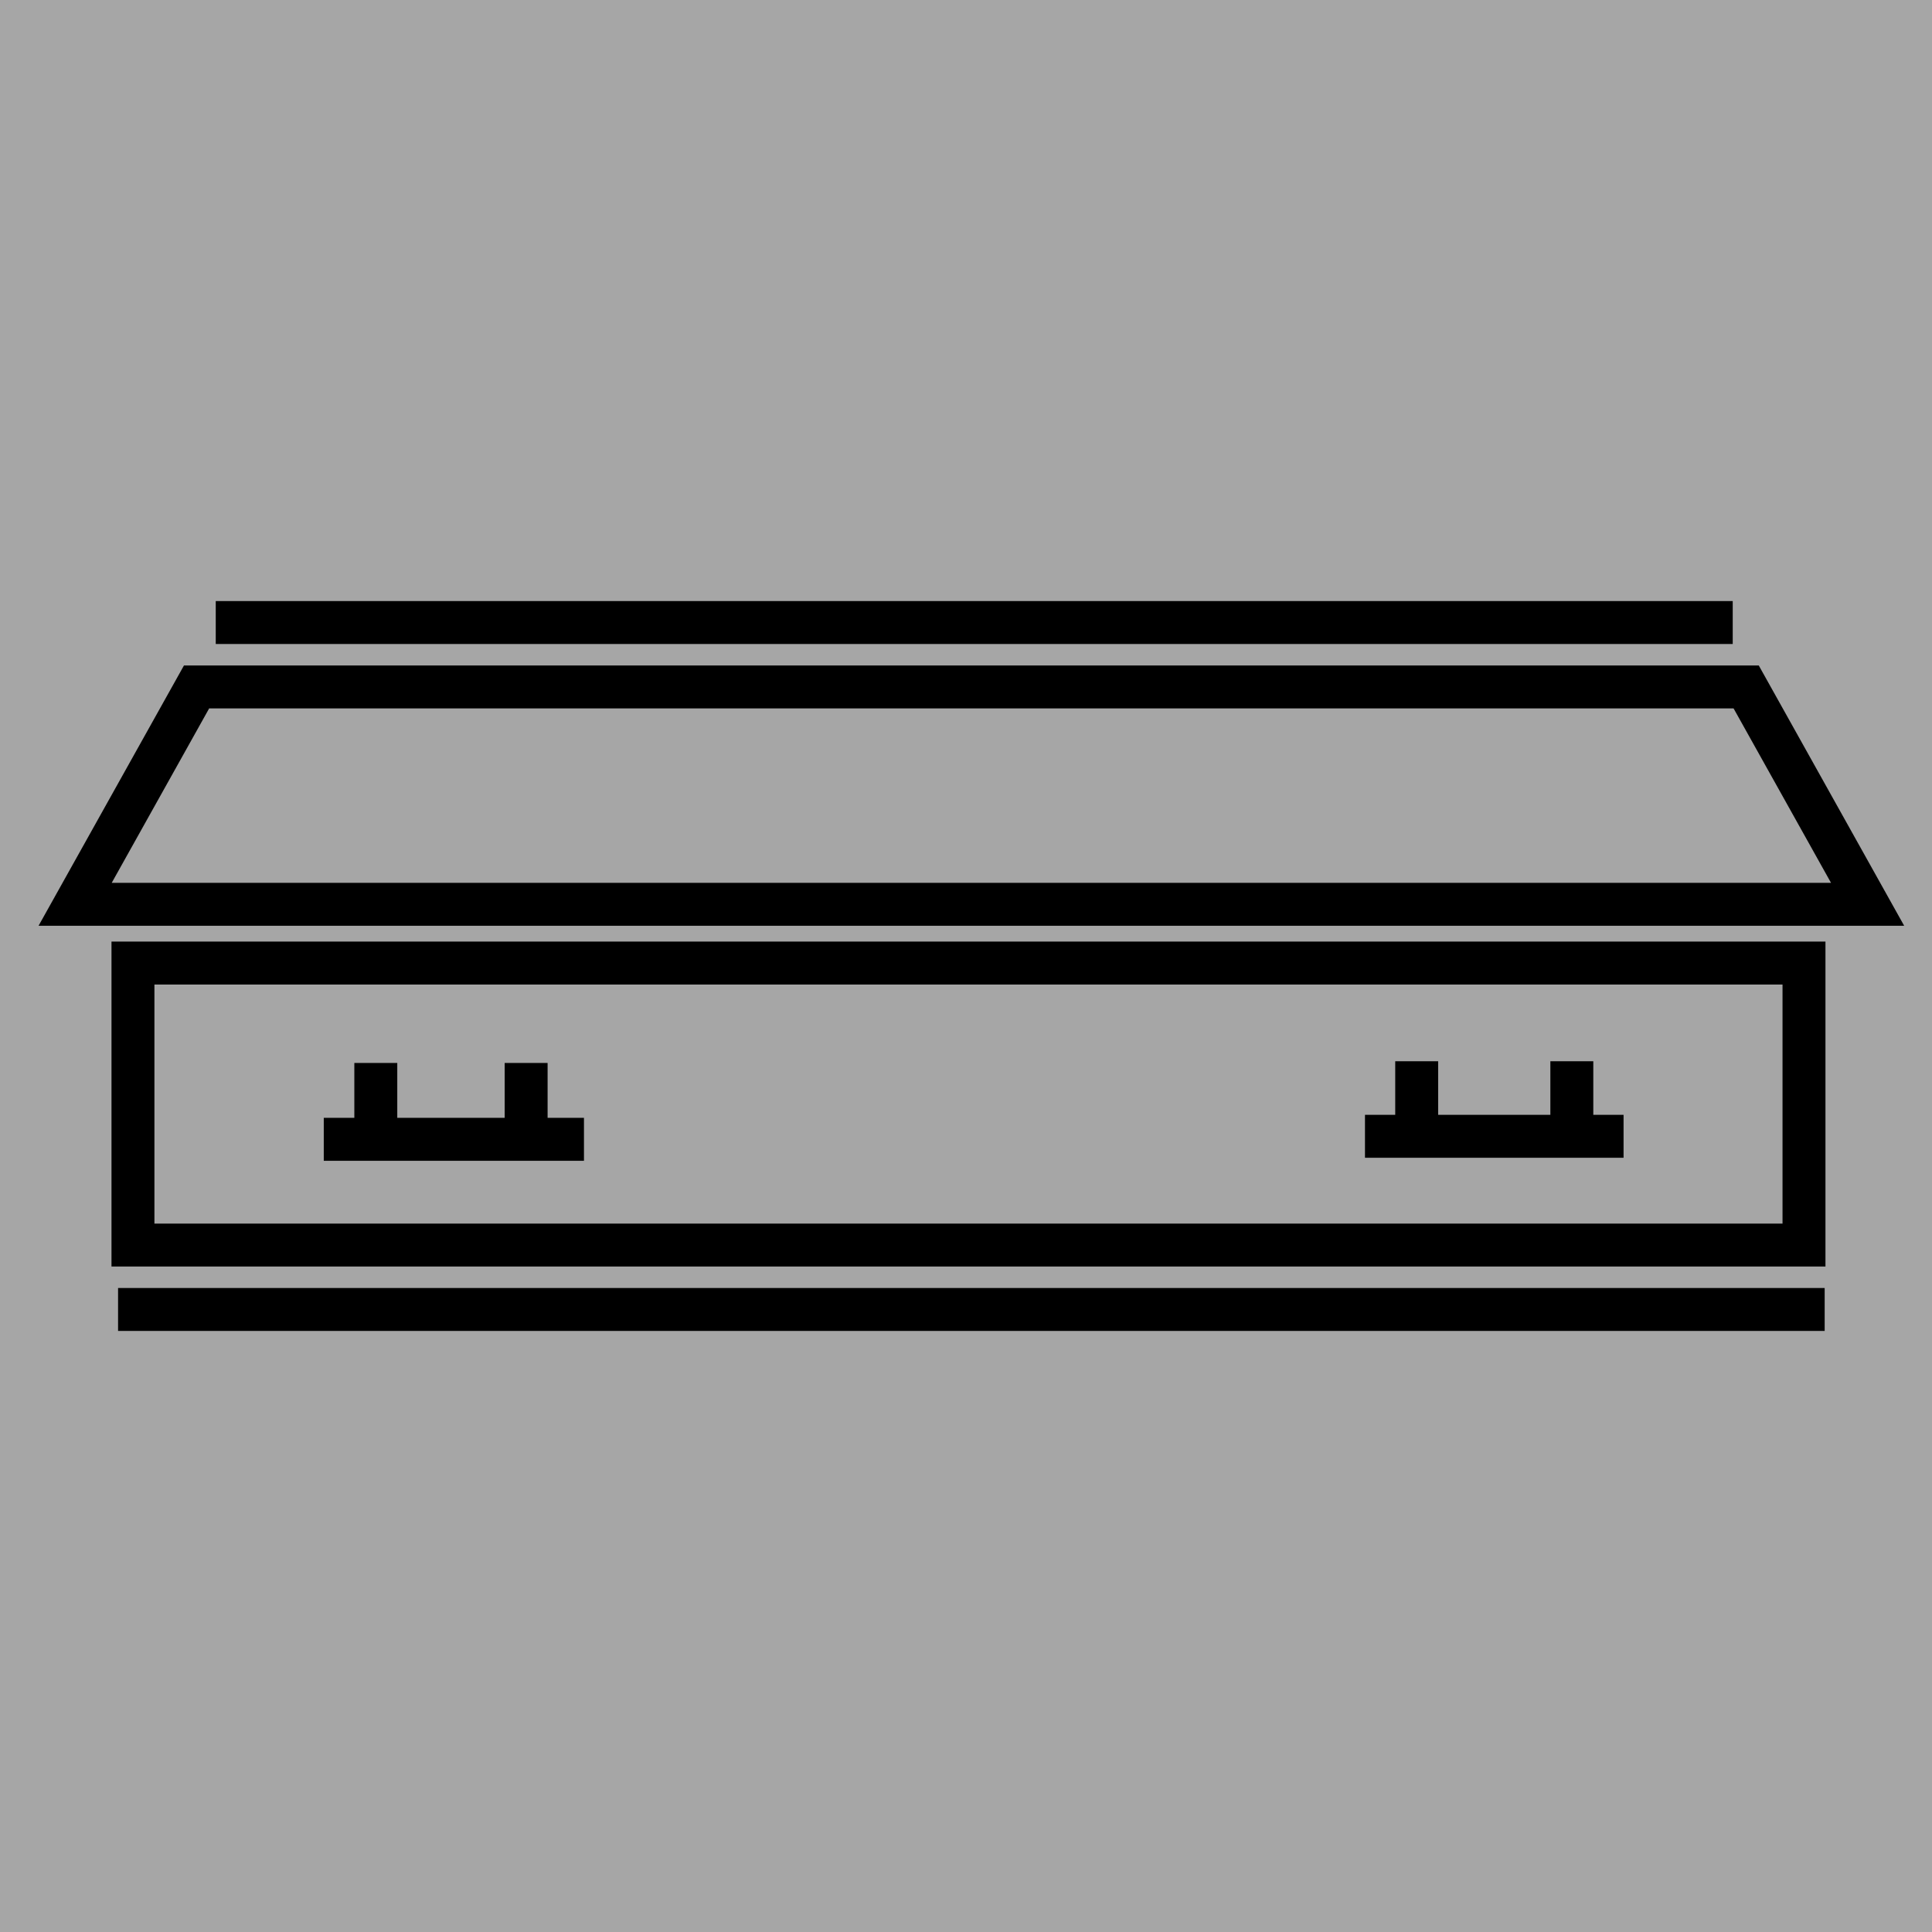
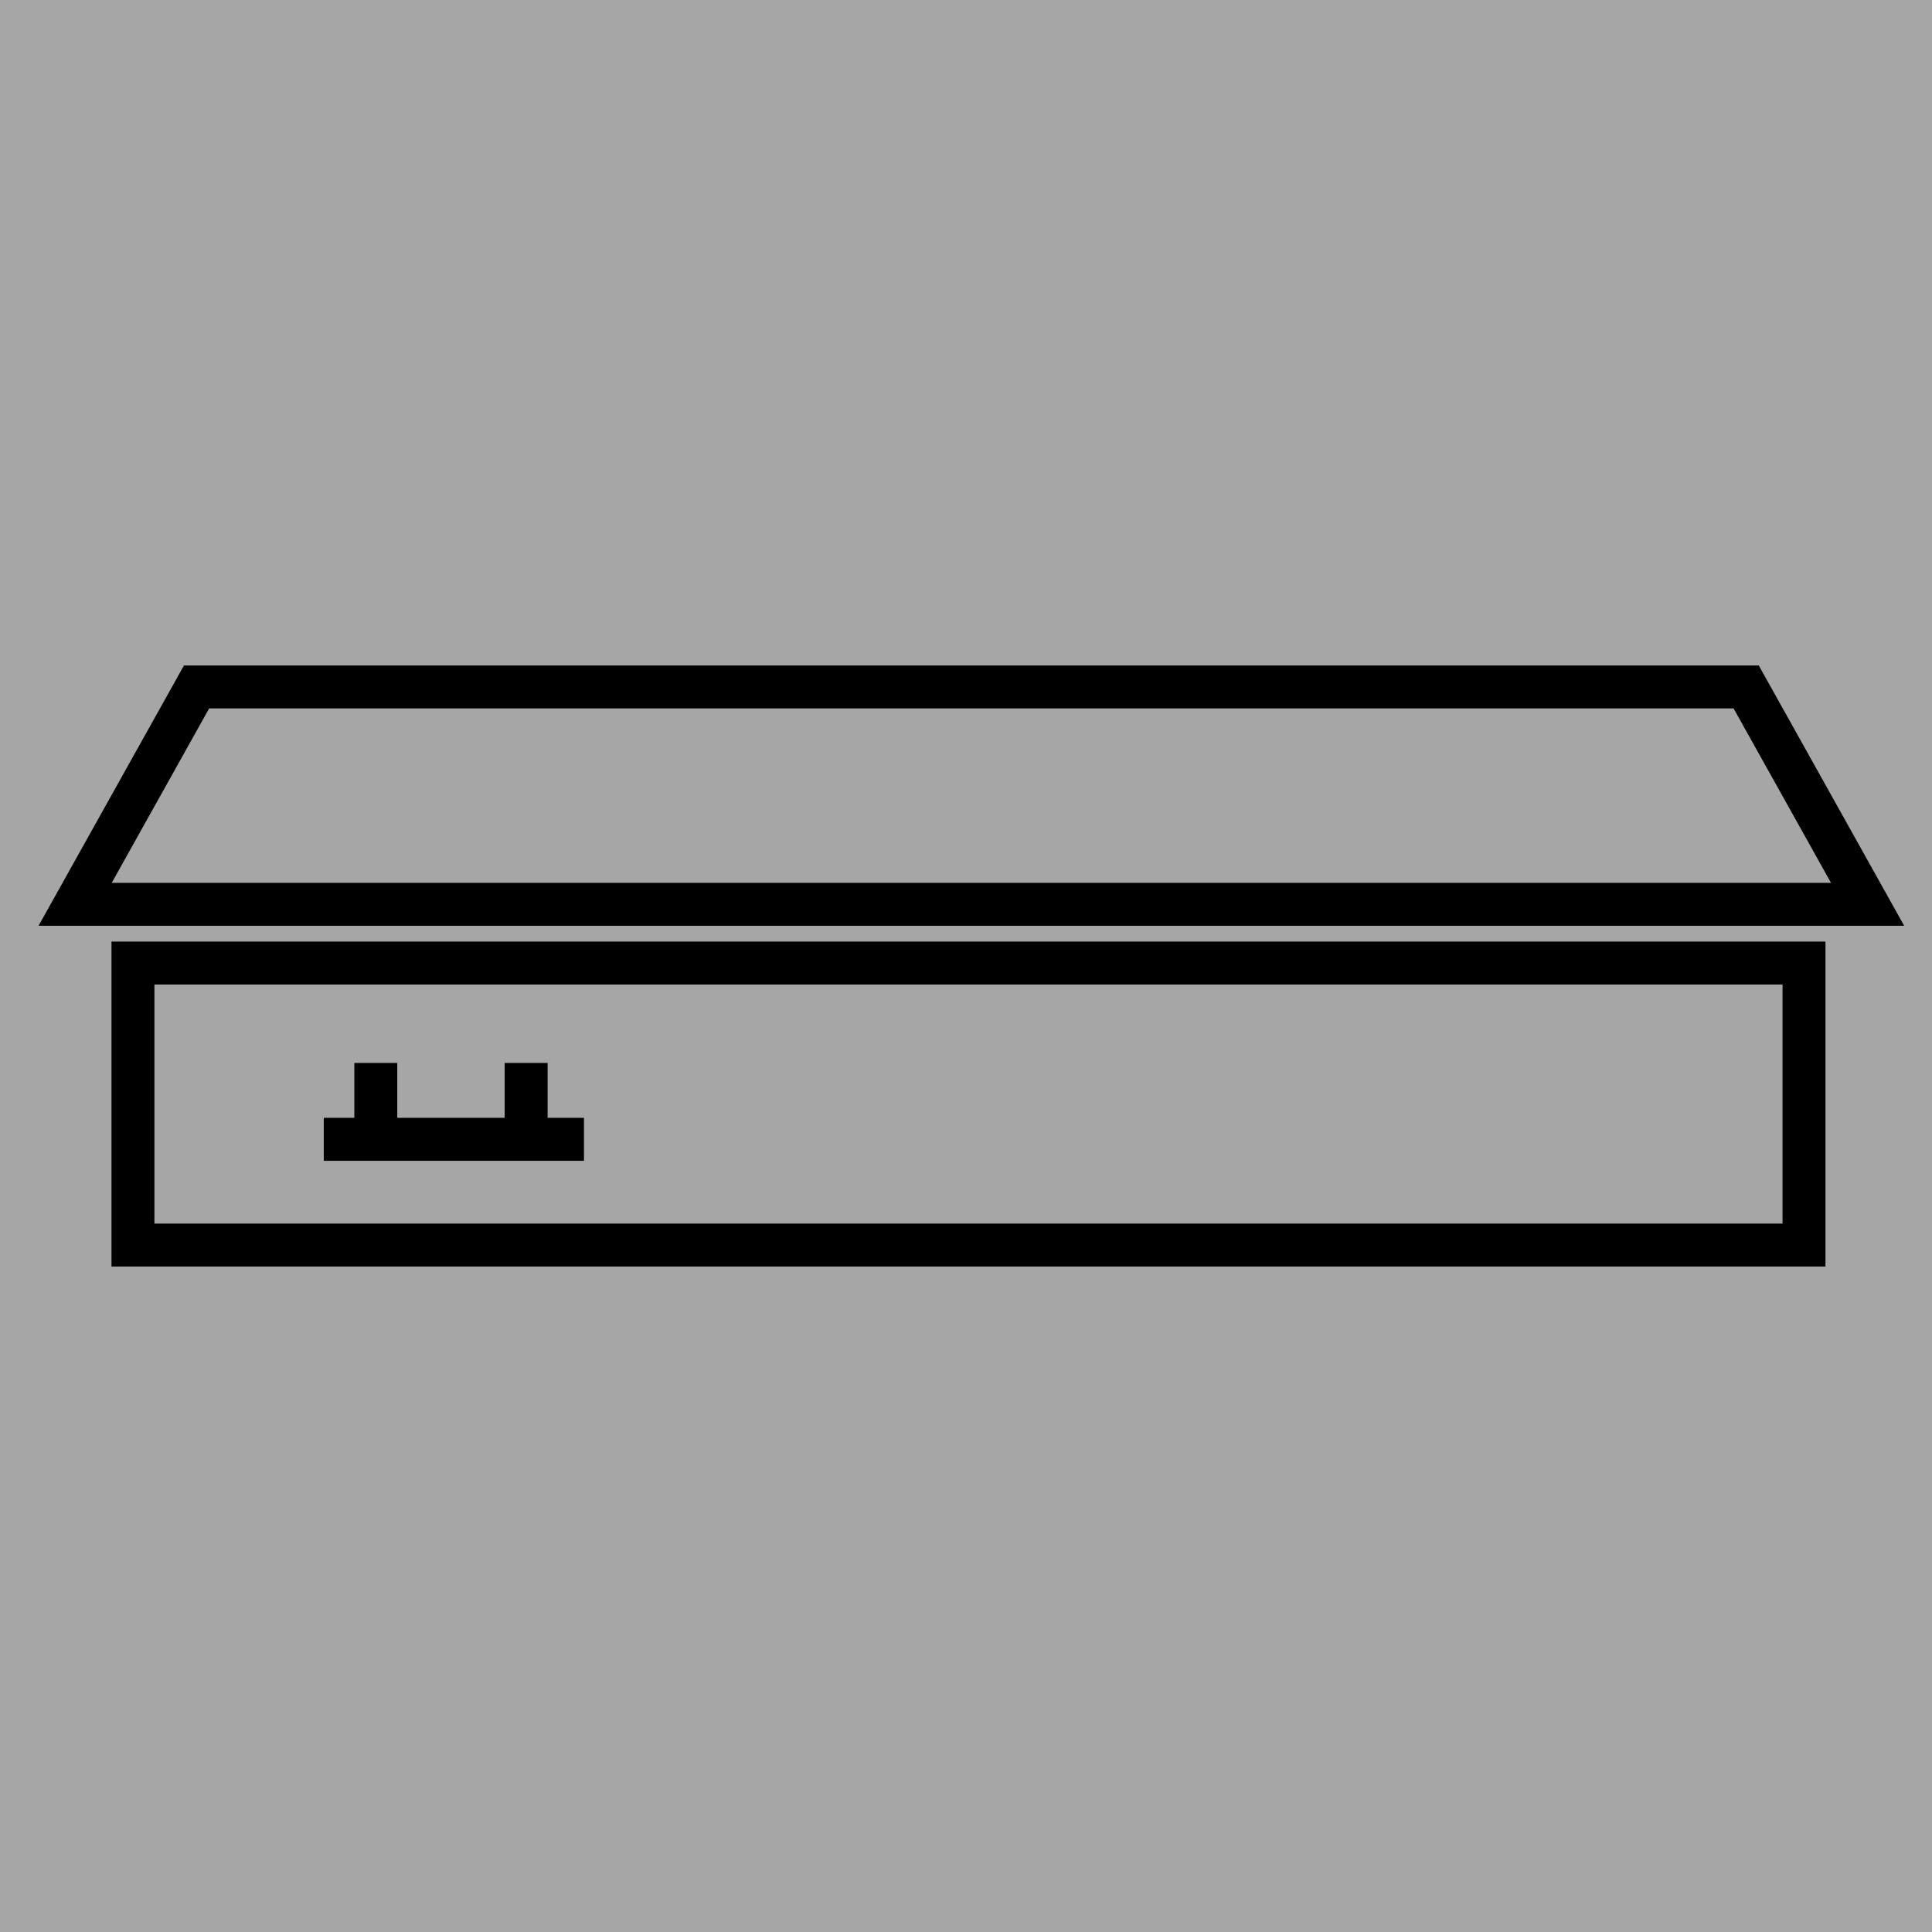
<svg xmlns="http://www.w3.org/2000/svg" width="180" height="180" viewBox="0 0 180 180" fill="none">
  <rect x="0" y="0" width="180" height="180" fill="#808080" stroke="none" />
  <rect width="180" height="180" fill="white" fill-opacity="0.3" />
  <path d="M30.165 106.147H35.013M54.407 106.147H49.019M49.019 106.147V99.032M49.019 106.147H35.013M35.013 106.147V99.032M18.313 64H162.687L174 84.253H7L18.313 64ZM12.387 89.726H168.074V116H12.387V89.726Z" stroke="black" stroke-width="4" />
-   <path d="M127.172 105.866H131.99M151.263 105.866H146.444M131.99 105.866V98.874M131.99 105.866H146.444M146.444 105.866V98.874M20.101 58H161.434M11 122H170" stroke="black" stroke-width="4" />
</svg>